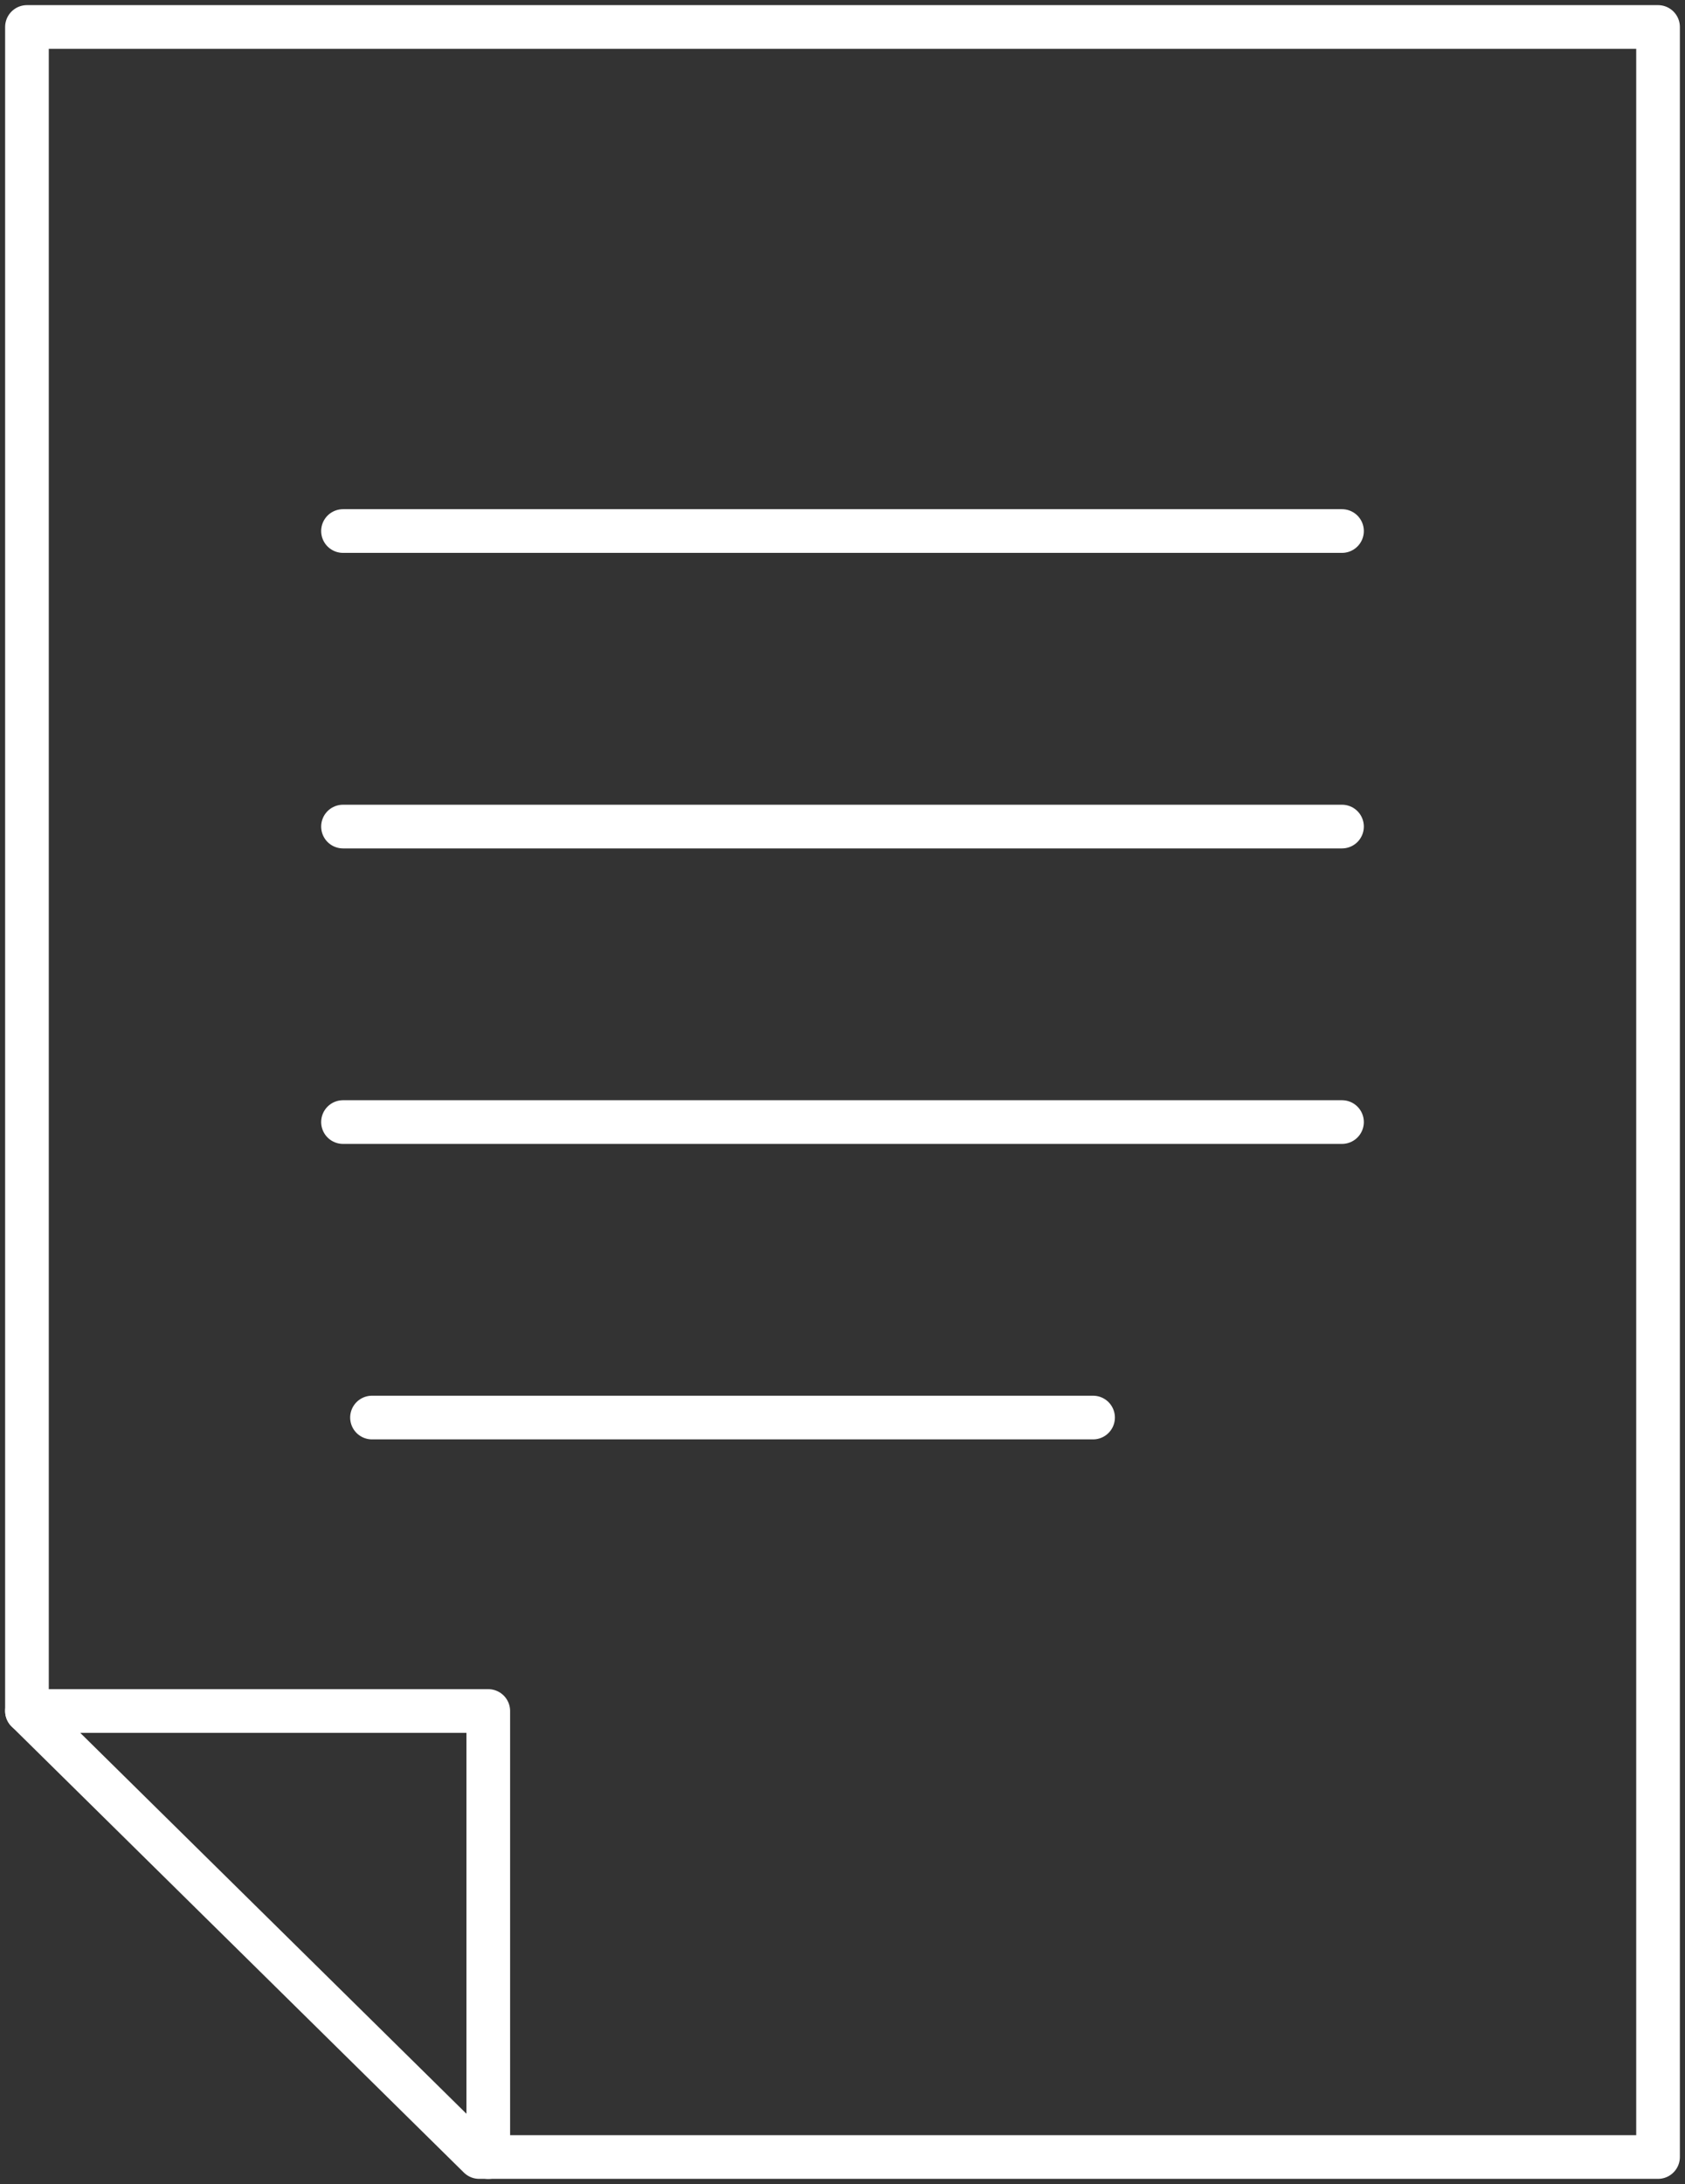
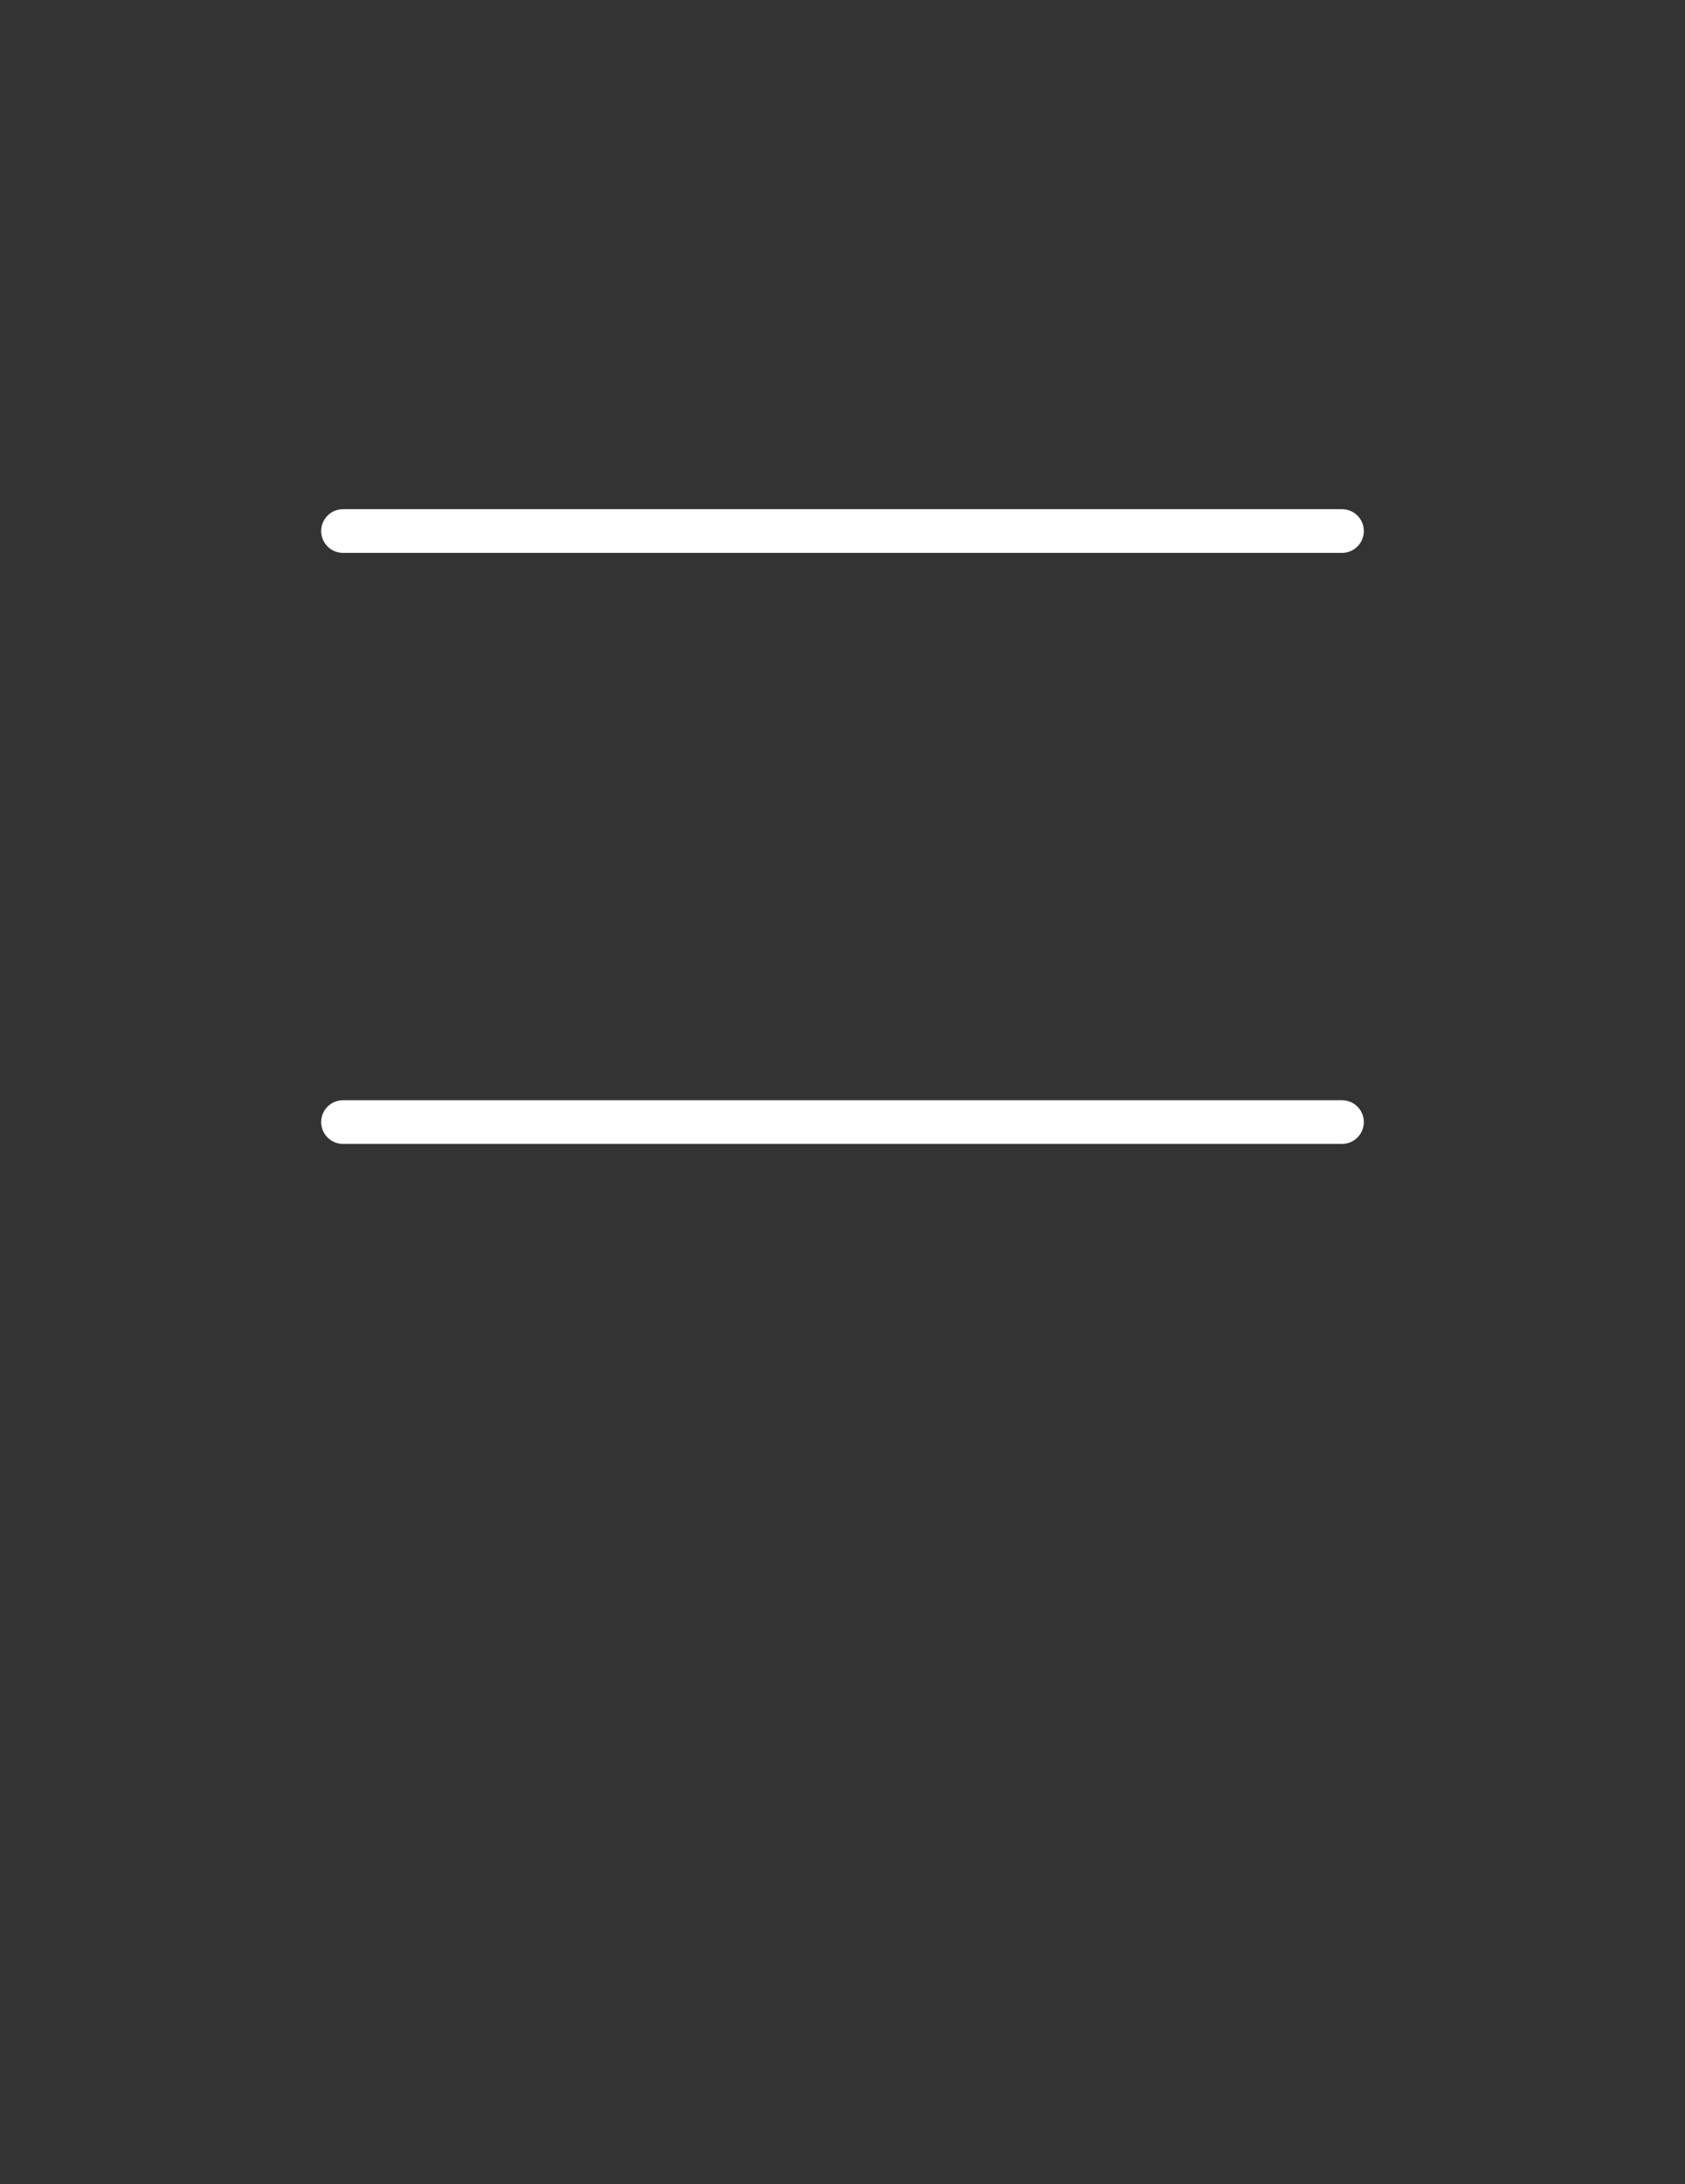
<svg xmlns="http://www.w3.org/2000/svg" id="Grupo_6459" data-name="Grupo 6459" width="46.311" height="60" viewBox="0 0 46.311 60">
  <rect x="0" y="0" width="46.311" height="60" fill="#333333" stroke="none" />
  <defs>
    <clipPath id="clip-path">
-       <rect id="Rectángulo_3026" data-name="Rectángulo 3026" width="46.311" height="60" fill="none" stroke="#fff" stroke-width="1.2" />
-     </clipPath>
+       </clipPath>
  </defs>
  <line id="Línea_1065" data-name="Línea 1065" x2="27.457" transform="translate(9.427 14.589)" fill="none" stroke="#fff" stroke-linecap="round" stroke-linejoin="round" stroke-width="1.2" />
-   <line id="Línea_1066" data-name="Línea 1066" x2="27.457" transform="translate(9.427 22.708)" fill="none" stroke="#fff" stroke-linecap="round" stroke-linejoin="round" stroke-width="1.2" />
  <line id="Línea_1067" data-name="Línea 1067" x2="27.457" transform="translate(9.427 30.826)" fill="none" stroke="#fff" stroke-linecap="round" stroke-linejoin="round" stroke-width="1.2" />
-   <line id="Línea_1068" data-name="Línea 1068" x2="19.818" transform="translate(10.224 38.944)" fill="none" stroke="#fff" stroke-linecap="round" stroke-linejoin="round" stroke-width="1.2" />
  <g id="Grupo_6458" data-name="Grupo 6458">
    <g id="Grupo_6457" data-name="Grupo 6457" clip-path="url(#clip-path)">
-       <path id="Trazado_20623" data-name="Trazado 20623" d="M48.829,62.518h-32.4L4,50.264V4H48.829Z" transform="translate(-3.259 -3.259)" fill="none" stroke="#fff" stroke-linecap="round" stroke-linejoin="round" stroke-width="1.2" />
-       <path id="Trazado_20624" data-name="Trazado 20624" d="M4,253.8H16.679v12.255" transform="translate(-3.259 -206.794)" fill="none" stroke="#fff" stroke-linecap="round" stroke-linejoin="round" stroke-width="1.2" />
-     </g>
+       </g>
  </g>
</svg>